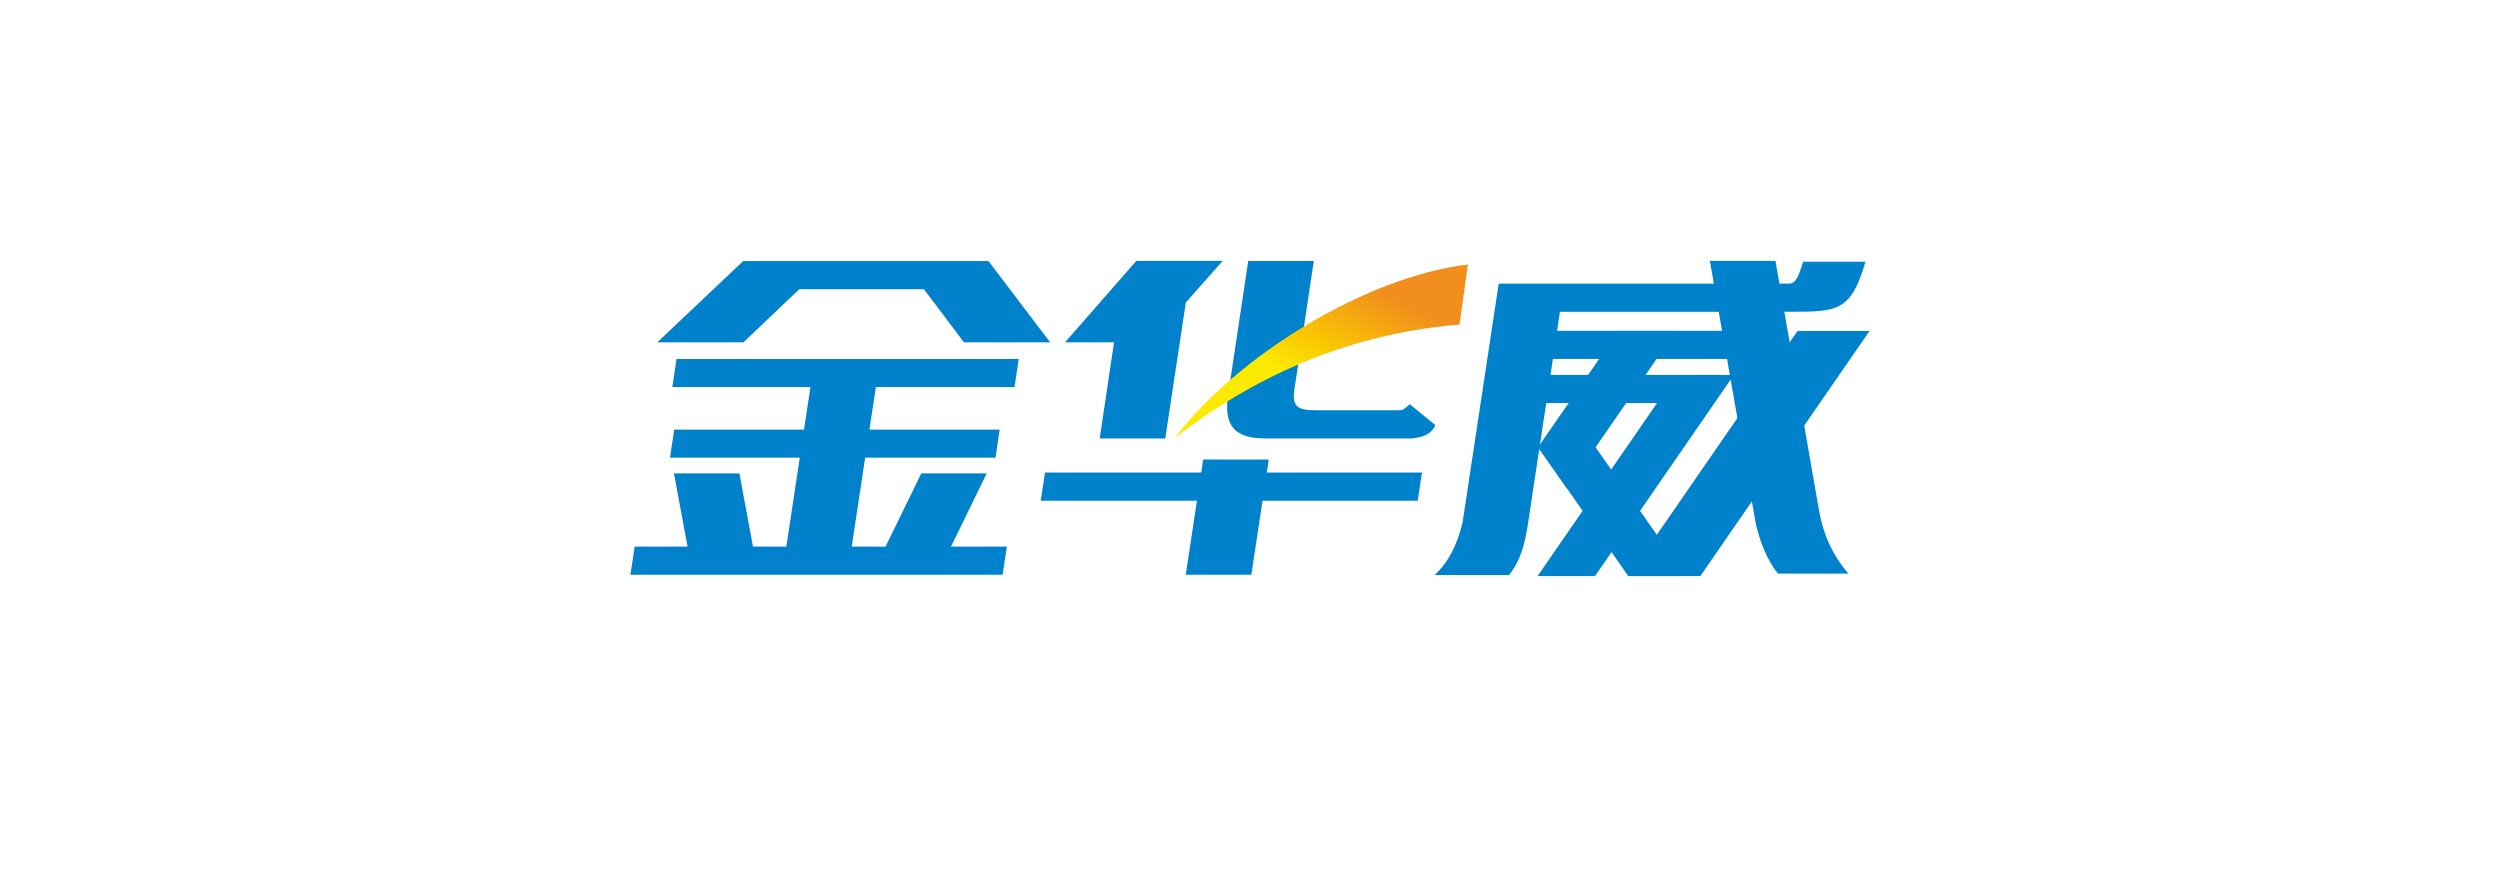
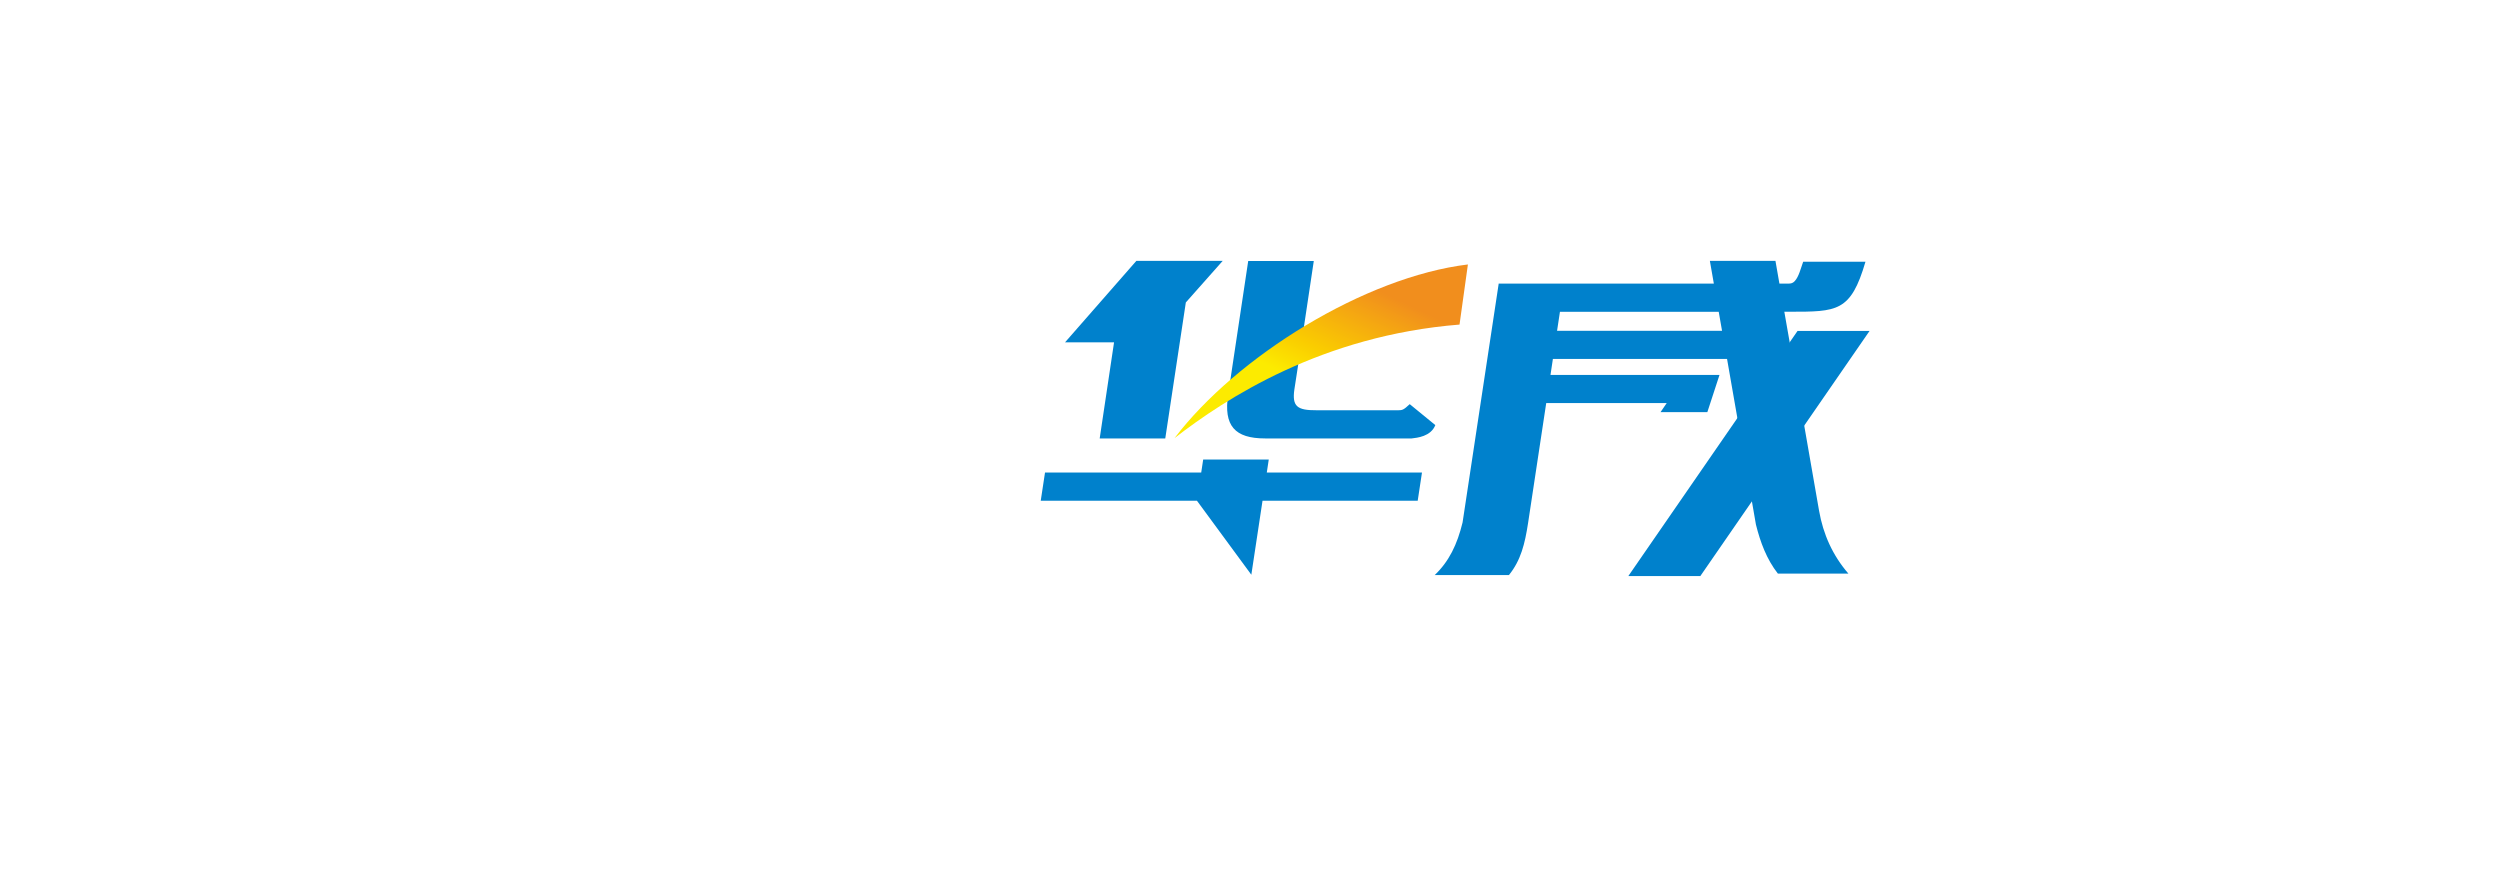
<svg xmlns="http://www.w3.org/2000/svg" width="230px" height="80px" viewBox="0 0 230 80" version="1.1">
  <title>金华威@3x</title>
  <defs>
    <linearGradient x1="97.181%" y1="-3.885%" x2="13.157%" y2="99.74%" id="linearGradient-1">
      <stop stop-color="#F18E1D" offset="24%" />
      <stop stop-color="#FACC00" offset="53%" />
      <stop stop-color="#FCEB00" offset="67%" />
    </linearGradient>
  </defs>
  <g id="minisite" stroke="none" stroke-width="1" fill="none" fill-rule="evenodd">
    <g id="2024超聚变合作伙伴大会确认备份" transform="translate(-680, -2682)">
      <g id="合作伙伴" transform="translate(0, 2226)">
        <g id="编组-3备份" transform="translate(240, 136)">
          <g id="金华威" transform="translate(440, 320)">
            <rect id="矩形" fill="#FFFFFF" x="0" y="0" width="230" height="80" />
            <g id="金华威logo-02" transform="translate(58, 24)">
-               <path d="M38.141,19.474 L52.512,19.474 L52.693,18.274 L58.726,18.274 L58.545,19.474 L72.822,19.474 L72.429,22.067 L58.152,22.067 L57.123,28.876 L51.09,28.876 L52.119,22.067 L37.748,22.067 L38.141,19.474 L38.141,19.474 Z M61.638,8.218 L62.869,0.009 L56.836,0.009 L54.987,12.316 C54.56,15.169 55.595,16.336 58.392,16.336 L71.874,16.336 C72.36,16.278 73.639,16.163 74.05,15.109 L71.696,13.182 C71.119,13.728 70.995,13.737 70.664,13.743 L63.113,13.743 C61.354,13.755 60.855,13.397 61.083,11.828 L61.267,10.632 L61.638,8.215 L61.638,8.215 L61.638,8.218 Z M51.096,3.829 L49.204,16.339 L43.171,16.339 L44.493,7.494 L39.984,7.494 L46.544,0 L54.489,0 L51.096,3.826 L51.096,3.829 Z" id="形状" fill="#0081CC" />
+               <path d="M38.141,19.474 L52.512,19.474 L52.693,18.274 L58.726,18.274 L58.545,19.474 L72.822,19.474 L72.429,22.067 L58.152,22.067 L57.123,28.876 L52.119,22.067 L37.748,22.067 L38.141,19.474 L38.141,19.474 Z M61.638,8.218 L62.869,0.009 L56.836,0.009 L54.987,12.316 C54.56,15.169 55.595,16.336 58.392,16.336 L71.874,16.336 C72.36,16.278 73.639,16.163 74.05,15.109 L71.696,13.182 C71.119,13.728 70.995,13.737 70.664,13.743 L63.113,13.743 C61.354,13.755 60.855,13.397 61.083,11.828 L61.267,10.632 L61.638,8.215 L61.638,8.215 L61.638,8.218 Z M51.096,3.829 L49.204,16.339 L43.171,16.339 L44.493,7.494 L39.984,7.494 L46.544,0 L54.489,0 L51.096,3.826 L51.096,3.829 Z" id="形状" fill="#0081CC" />
              <polygon id="路径" fill="#0081CC" points="107.374 6.446 114 6.446 98.429 29 91.804 29" />
-               <polygon id="路径" fill="#0081CC" points="101.516 10.493 88.739 29 83.457 29 96.231 10.499" />
-               <polygon id="路径" fill="#0081CC" points="90.903 6.446 96.184 6.446 86.17 20.949 83.507 17.156" />
-               <polygon id="路径" fill="#0081CC" points="83.513 17.156 84.442 18.483 91.804 29 97.085 29 87.604 15.454 86.148 13.373" />
              <path d="M79.909,2.09 L99.673,2.09 L99.308,0 L105.342,0 L105.706,2.09 L106.573,2.09 C106.807,2.09 106.957,2.032 107.122,1.854 C107.493,1.457 107.677,0.672 107.892,0.079 L113.623,0.079 C112.273,4.695 111.032,4.68 106.62,4.68 L106.158,4.68 L106.473,6.482 L106.589,7.136 L106.704,7.797 L107.992,15.172 L109.354,22.987 C109.732,25.15 110.601,27.095 112.054,28.773 L105.566,28.773 C104.518,27.434 103.948,25.865 103.546,24.263 L103.172,22.109 L100.889,9.024 L84.866,9.024 L84.645,10.493 L100.194,10.493 L99.075,13.918 L94.769,13.918 L95.336,13.085 L84.252,13.085 L82.578,24.151 C82.291,26.004 81.926,27.546 80.822,28.906 L73.994,28.906 C75.307,27.655 76.061,26.104 76.557,24.066 L79.881,2.087 L79.915,2.087 L79.909,2.09 Z M100.125,4.683 L85.515,4.683 L85.25,6.434 L100.428,6.434 L100.122,4.683 L100.125,4.683 Z" id="形状" fill="#0081CC" />
-               <path d="M0.39,26.286 L5.254,26.286 L4.003,19.552 L10.024,19.552 L11.274,26.286 L14.342,26.286 L15.58,18.108 L3.639,18.108 L4.028,15.521 L15.97,15.521 L16.562,11.613 L3.854,11.613 L4.243,9.027 L35.725,9.027 L35.335,11.613 L22.58,11.613 L21.987,15.521 L33.973,15.521 L33.583,18.108 L21.595,18.108 L20.357,26.286 L23.472,26.286 L26.758,19.552 L32.779,19.552 L29.492,26.286 L34.631,26.286 L34.241,28.873 L0,28.873 L0.39,26.286 L0.39,26.286 L0.39,26.286 Z M31.503,0.021 L32.941,0.021 L38.612,7.494 L30.683,7.494 L27.001,2.608 L15.53,2.608 L10.398,7.494 L2.469,7.494 L10.37,0.021 L31.503,0.021 L31.503,0.021 Z" id="形状" fill="#0081CC" />
              <path d="M77.047,0.33 L76.276,5.861 C63.633,6.87 54.772,12.649 50.055,16.308 C55.767,8.802 67.556,1.484 77.047,0.33 Z" id="路径" fill="url(#linearGradient-1)" />
            </g>
          </g>
        </g>
      </g>
    </g>
  </g>
</svg>